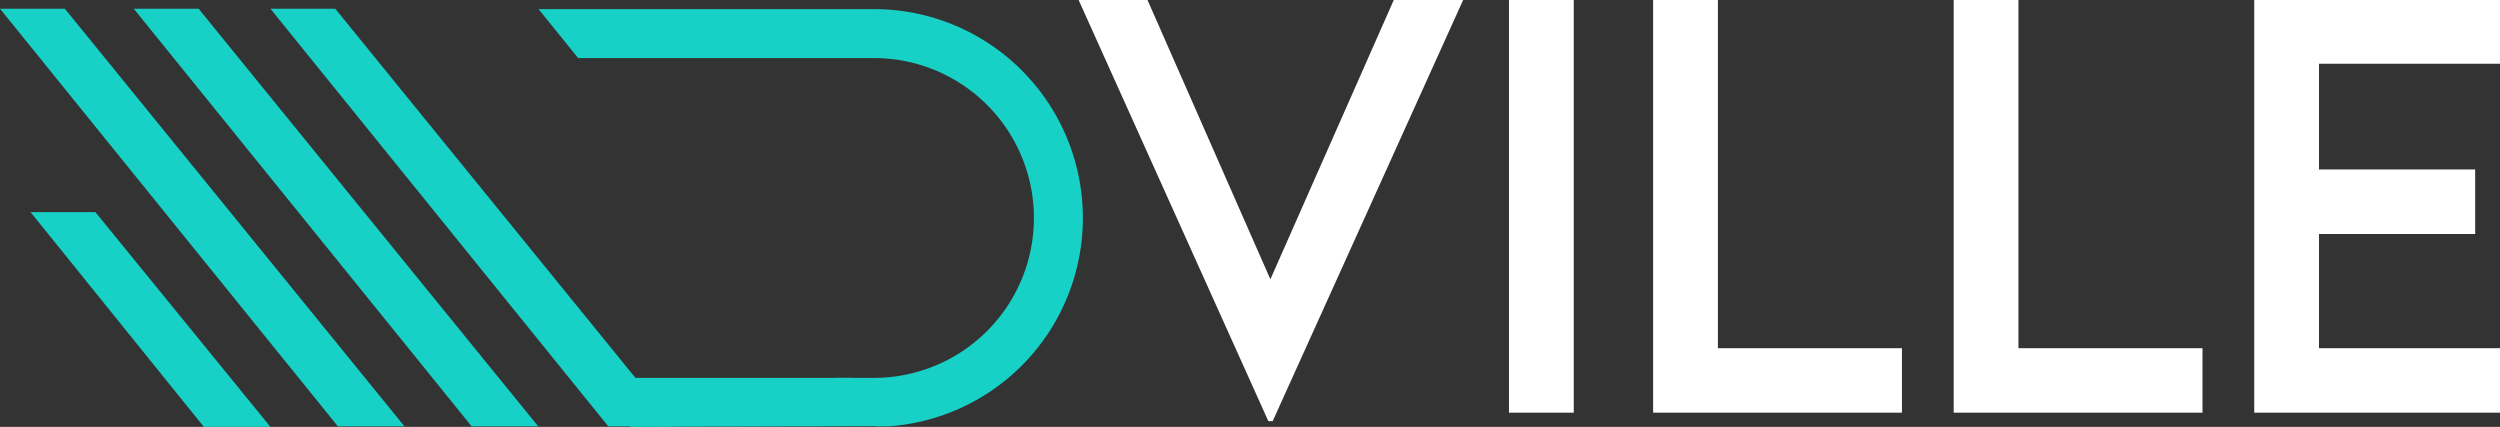
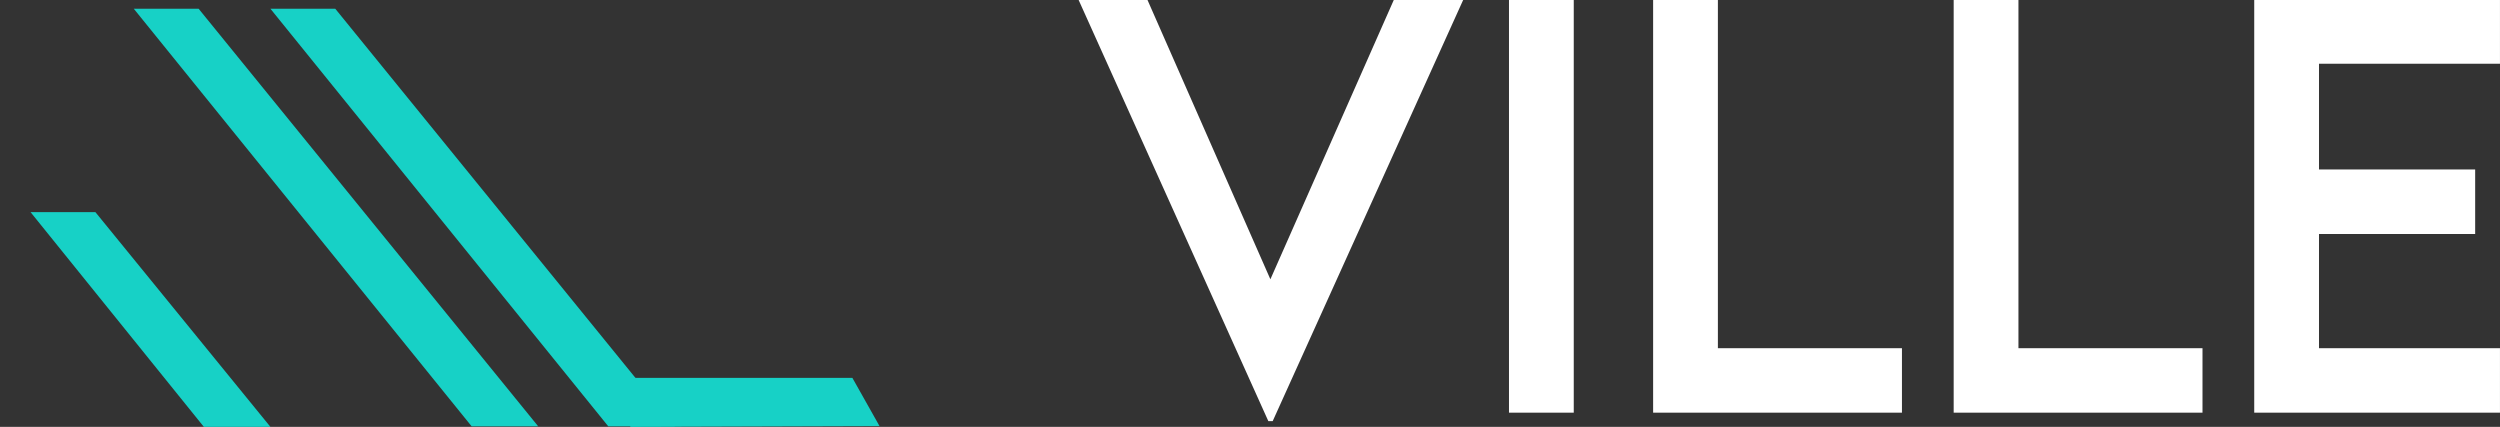
<svg xmlns="http://www.w3.org/2000/svg" width="581.72" height="99.323" viewBox="0 0 581.72 99.323">
  <rect x="0" y="0" width="581.72" height="99.323" fill="#333333" stroke="none" />
  <defs>
    <clipPath id="clip-path">
-       <path id="Path_3121" data-name="Path 3121" d="M854.587,395.858H724.26l78.627,97.181h51.7Z" transform="translate(-724.26 -395.858)" fill="#17d1c6" />
-     </clipPath>
+       </clipPath>
  </defs>
  <g id="Group_67130" data-name="Group 67130" transform="translate(-1161.884 -383.973)">
    <path id="Path_43960" data-name="Path 43960" d="M74.7-96.027,45.988-31.036,17.395-96.027H1.37L45.512,1.966h1.013l44.32-97.993ZM101.508,0h15.071V-96.027H101.508Zm48.609-15.012V-96.027H135.046V0h57.9V-15.012Zm69.936,0V-96.027H204.981V0h57.9V-15.012ZM332.1-81.194V-96.027H274.917V0H332.1V-15.012H289.988V-41.58h36.338V-56.592H289.988v-24.6Z" transform="translate(1411.499 480)" fill="#fff" />
    <path id="Path_3120" data-name="Path 3120" d="M777.657,443.079h-15.09l40.321,49.96h15.487Z" transform="translate(406.428 -9.743)" fill="#17d1c6" />
    <path id="Path_3118" data-name="Path 3118" d="M739.35,395.858H724.26l78.627,97.181h15.487Z" transform="translate(500.542 -9.858)" fill="#17d1c6" />
    <g id="Mask_Group_25" data-name="Mask Group 25" transform="translate(1287.121 386)" clip-path="url(#clip-path)">
      <path id="Path_8" data-name="Path 8" d="M11.409,11.4V85.8h69.46a37.2,37.2,0,1,0,0-74.409H11.409M1.058,0H80.869a48.6,48.6,0,1,1,0,97.2H1.058A1.057,1.057,0,0,1,0,96.144V1.057A1.057,1.057,0,0,1,1.058,0Z" transform="translate(-2.734 0.095)" fill="#17d1c6" />
    </g>
-     <path id="Path_3117" data-name="Path 3117" d="M739.35,395.858H724.26l78.627,97.181h15.487Z" transform="translate(437.623 -9.858)" fill="#17d1c6" />
    <path id="Path_3119" data-name="Path 3119" d="M739.35,395.858H724.26l78.627,97.181h15.487Z" transform="translate(468.746 -9.858)" fill="#17d1c6" />
    <path id="Path_3122" data-name="Path 3122" d="M0,0H51.675l6.31,11.209L0,11.4Z" transform="translate(1308.547 471.9)" fill="#17d1c6" />
  </g>
</svg>